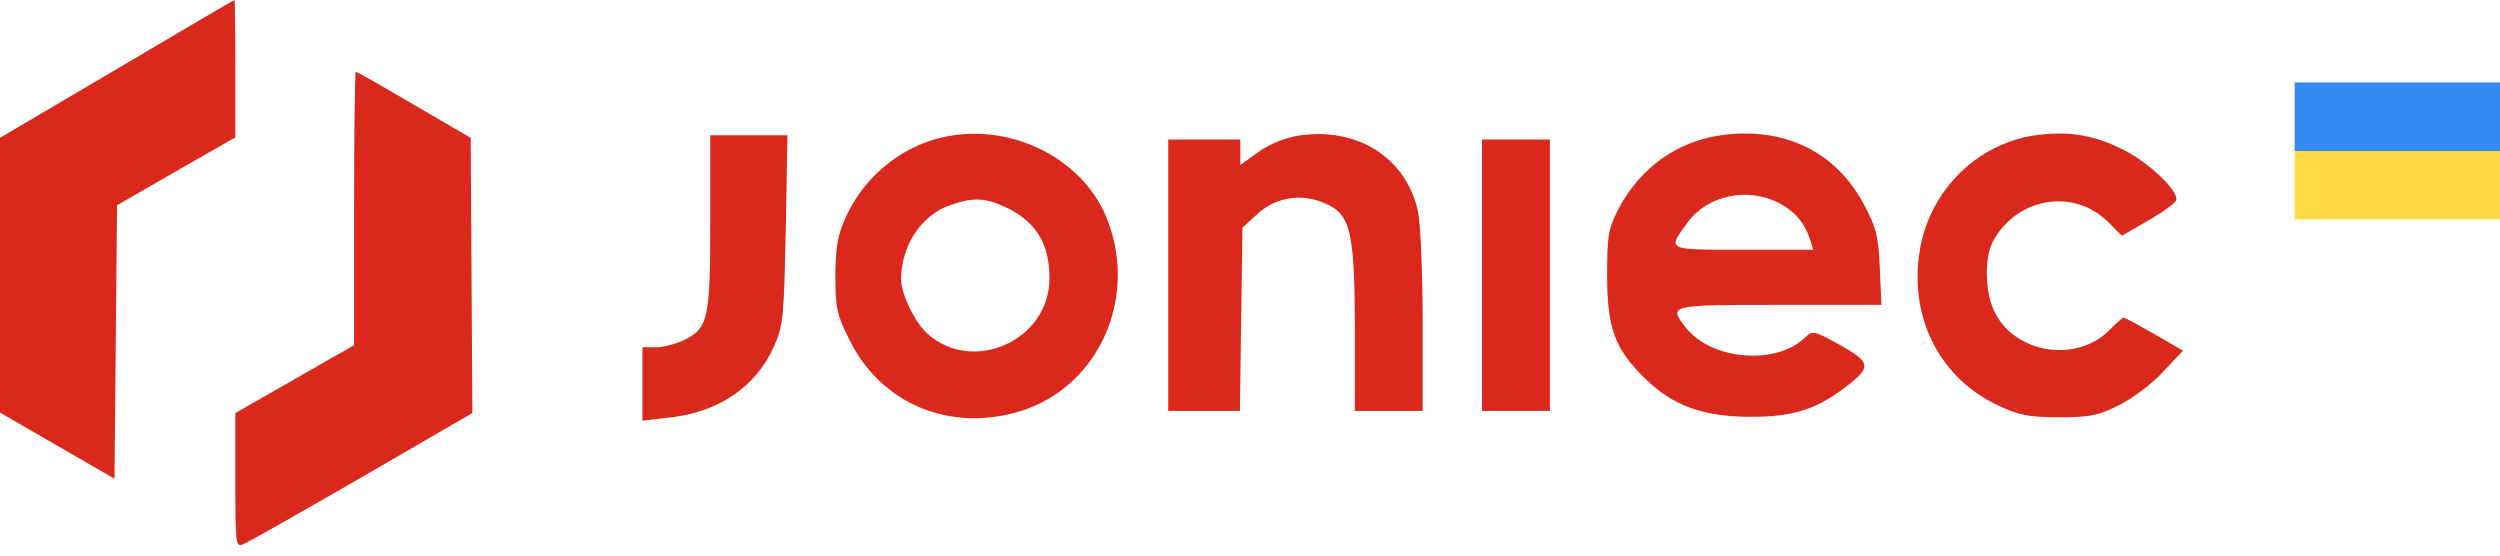
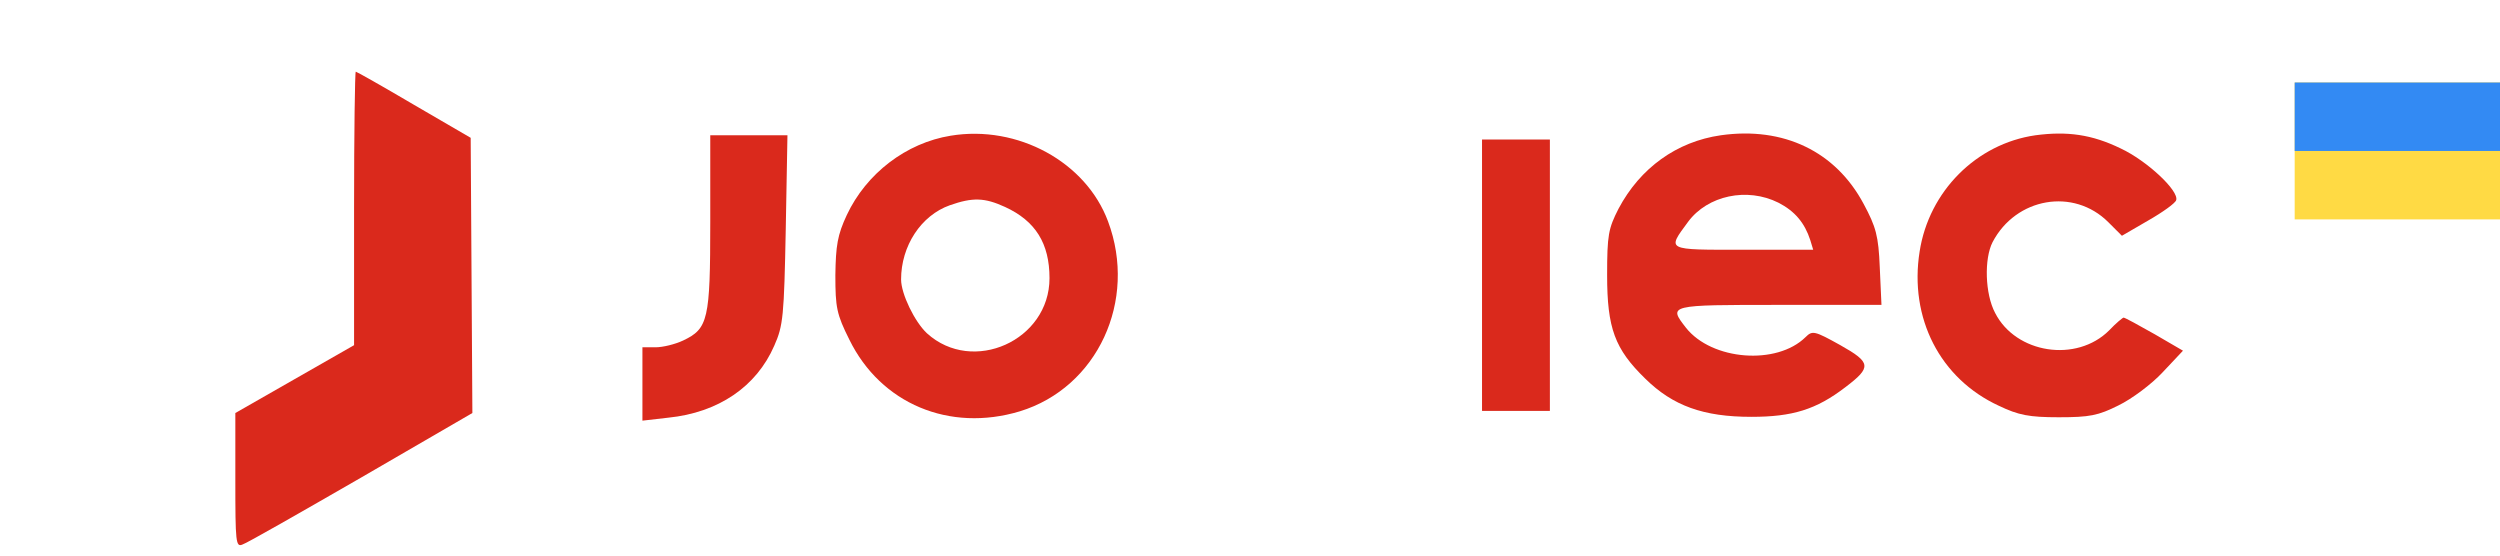
<svg xmlns="http://www.w3.org/2000/svg" width="207" height="46" viewBox="0 0 207 46" fill="none">
  <g clip-path="url(#clip0)">
-     <path d="M9.655 5.723L0 11.411V22.787V34.163L4.74 36.902L9.48 39.64L9.585 28.3L9.691 16.994L14.571 14.185L19.486 11.376V5.653C19.486 2.528 19.451 -0.035 19.416 0C19.346 0 14.957 2.599 9.655 5.723Z" fill="#DA291C" />
    <path d="M29.317 17.24V28.581L24.402 31.389L19.486 34.198V39.781C19.486 44.907 19.521 45.328 20.083 45.083C20.434 44.977 24.858 42.449 29.914 39.535L39.113 34.198L39.043 22.822L38.973 11.411L34.268 8.673C31.705 7.163 29.528 5.934 29.458 5.934C29.388 5.934 29.317 11.025 29.317 17.24Z" fill="#DA291C" />
    <path d="M78.718 11.236C75.032 11.833 71.731 14.361 70.116 17.802C69.344 19.452 69.203 20.329 69.168 22.787C69.168 25.456 69.273 26.017 70.327 28.124C72.925 33.426 78.613 35.813 84.441 34.058C90.867 32.092 94.202 24.894 91.744 18.328C89.919 13.413 84.266 10.323 78.718 11.236ZM83.213 17.134C85.74 18.293 86.899 20.154 86.899 23.033C86.899 28.194 80.544 31.038 76.752 27.597C75.734 26.649 74.61 24.332 74.61 23.138C74.61 20.365 76.261 17.837 78.648 16.994C80.544 16.327 81.527 16.362 83.213 17.134Z" fill="#DA291C" />
-     <path d="M107.474 11.236C106.421 11.411 105.086 11.938 104.209 12.57L102.699 13.658V12.605V11.552H99.714H96.73V22.787V34.023H99.679H102.664L102.769 26.439L102.874 18.855L104.173 17.661C105.789 16.221 108.071 15.941 110.107 17.029C111.828 17.907 112.179 19.592 112.179 27.176V34.023H114.988H117.796V26.649C117.796 22.612 117.621 18.504 117.41 17.521C116.462 13.062 112.354 10.463 107.474 11.236Z" fill="#DA291C" />
    <path d="M142.479 11.201C138.828 11.727 135.808 13.904 134.018 17.275C133.175 18.925 133.07 19.452 133.07 22.787C133.07 27.176 133.702 28.896 136.23 31.354C138.512 33.601 141.04 34.514 145.007 34.514C148.413 34.514 150.379 33.917 152.802 32.056C154.979 30.406 154.944 30.02 152.38 28.58C150.239 27.387 150.063 27.352 149.501 27.913C147.114 30.266 141.742 29.844 139.6 27.141C138.126 25.245 138.126 25.245 147.325 25.245H155.786L155.646 22.155C155.54 19.522 155.33 18.785 154.312 16.889C151.994 12.535 147.676 10.463 142.479 11.201ZM147.254 16.783C148.624 17.485 149.431 18.469 149.888 19.873L150.133 20.68H144.34C137.88 20.68 138.02 20.751 139.776 18.363C141.391 16.186 144.656 15.484 147.254 16.783Z" fill="#DA291C" />
    <path d="M168.531 11.201C163.651 11.903 159.719 15.835 158.946 20.821C158.068 26.333 160.632 31.354 165.512 33.601C167.127 34.374 168.005 34.549 170.463 34.549C173.026 34.549 173.728 34.409 175.413 33.566C176.502 33.04 178.152 31.811 179.065 30.828L180.75 29.037L178.398 27.668C177.098 26.93 175.94 26.298 175.834 26.298C175.764 26.298 175.202 26.755 174.641 27.352C171.937 30.055 166.916 29.283 165.196 25.912C164.353 24.332 164.283 21.418 164.985 20.049C166.916 16.362 171.691 15.519 174.57 18.398L175.694 19.522L177.871 18.258C179.1 17.556 180.118 16.818 180.188 16.573C180.434 15.8 177.766 13.307 175.589 12.289C173.201 11.13 171.165 10.85 168.531 11.201Z" fill="#DA291C" />
    <path d="M58.81 18.398C58.81 26.474 58.635 27.211 56.563 28.194C55.896 28.51 54.878 28.756 54.281 28.756H53.193V31.776V34.83L55.334 34.584C59.477 34.163 62.637 32.021 64.112 28.616C64.849 26.965 64.92 26.158 65.06 18.995L65.201 11.201H62.005H58.81V18.398Z" fill="#DA291C" />
    <path d="M122.712 22.787V34.023H125.521H128.33V22.787V11.552H125.521H122.712V22.787Z" fill="#DA291C" />
  </g>
  <path d="M207 6.833H190V18.166H207V6.833Z" fill="#FFDA44" />
  <path d="M207 6.833H190V12.5H207V6.833Z" fill="#338AF3" />
  <defs>
    <clipPath id="clip0">
      <rect width="180.75" height="45.136" fill="white" />
    </clipPath>
  </defs>
</svg>